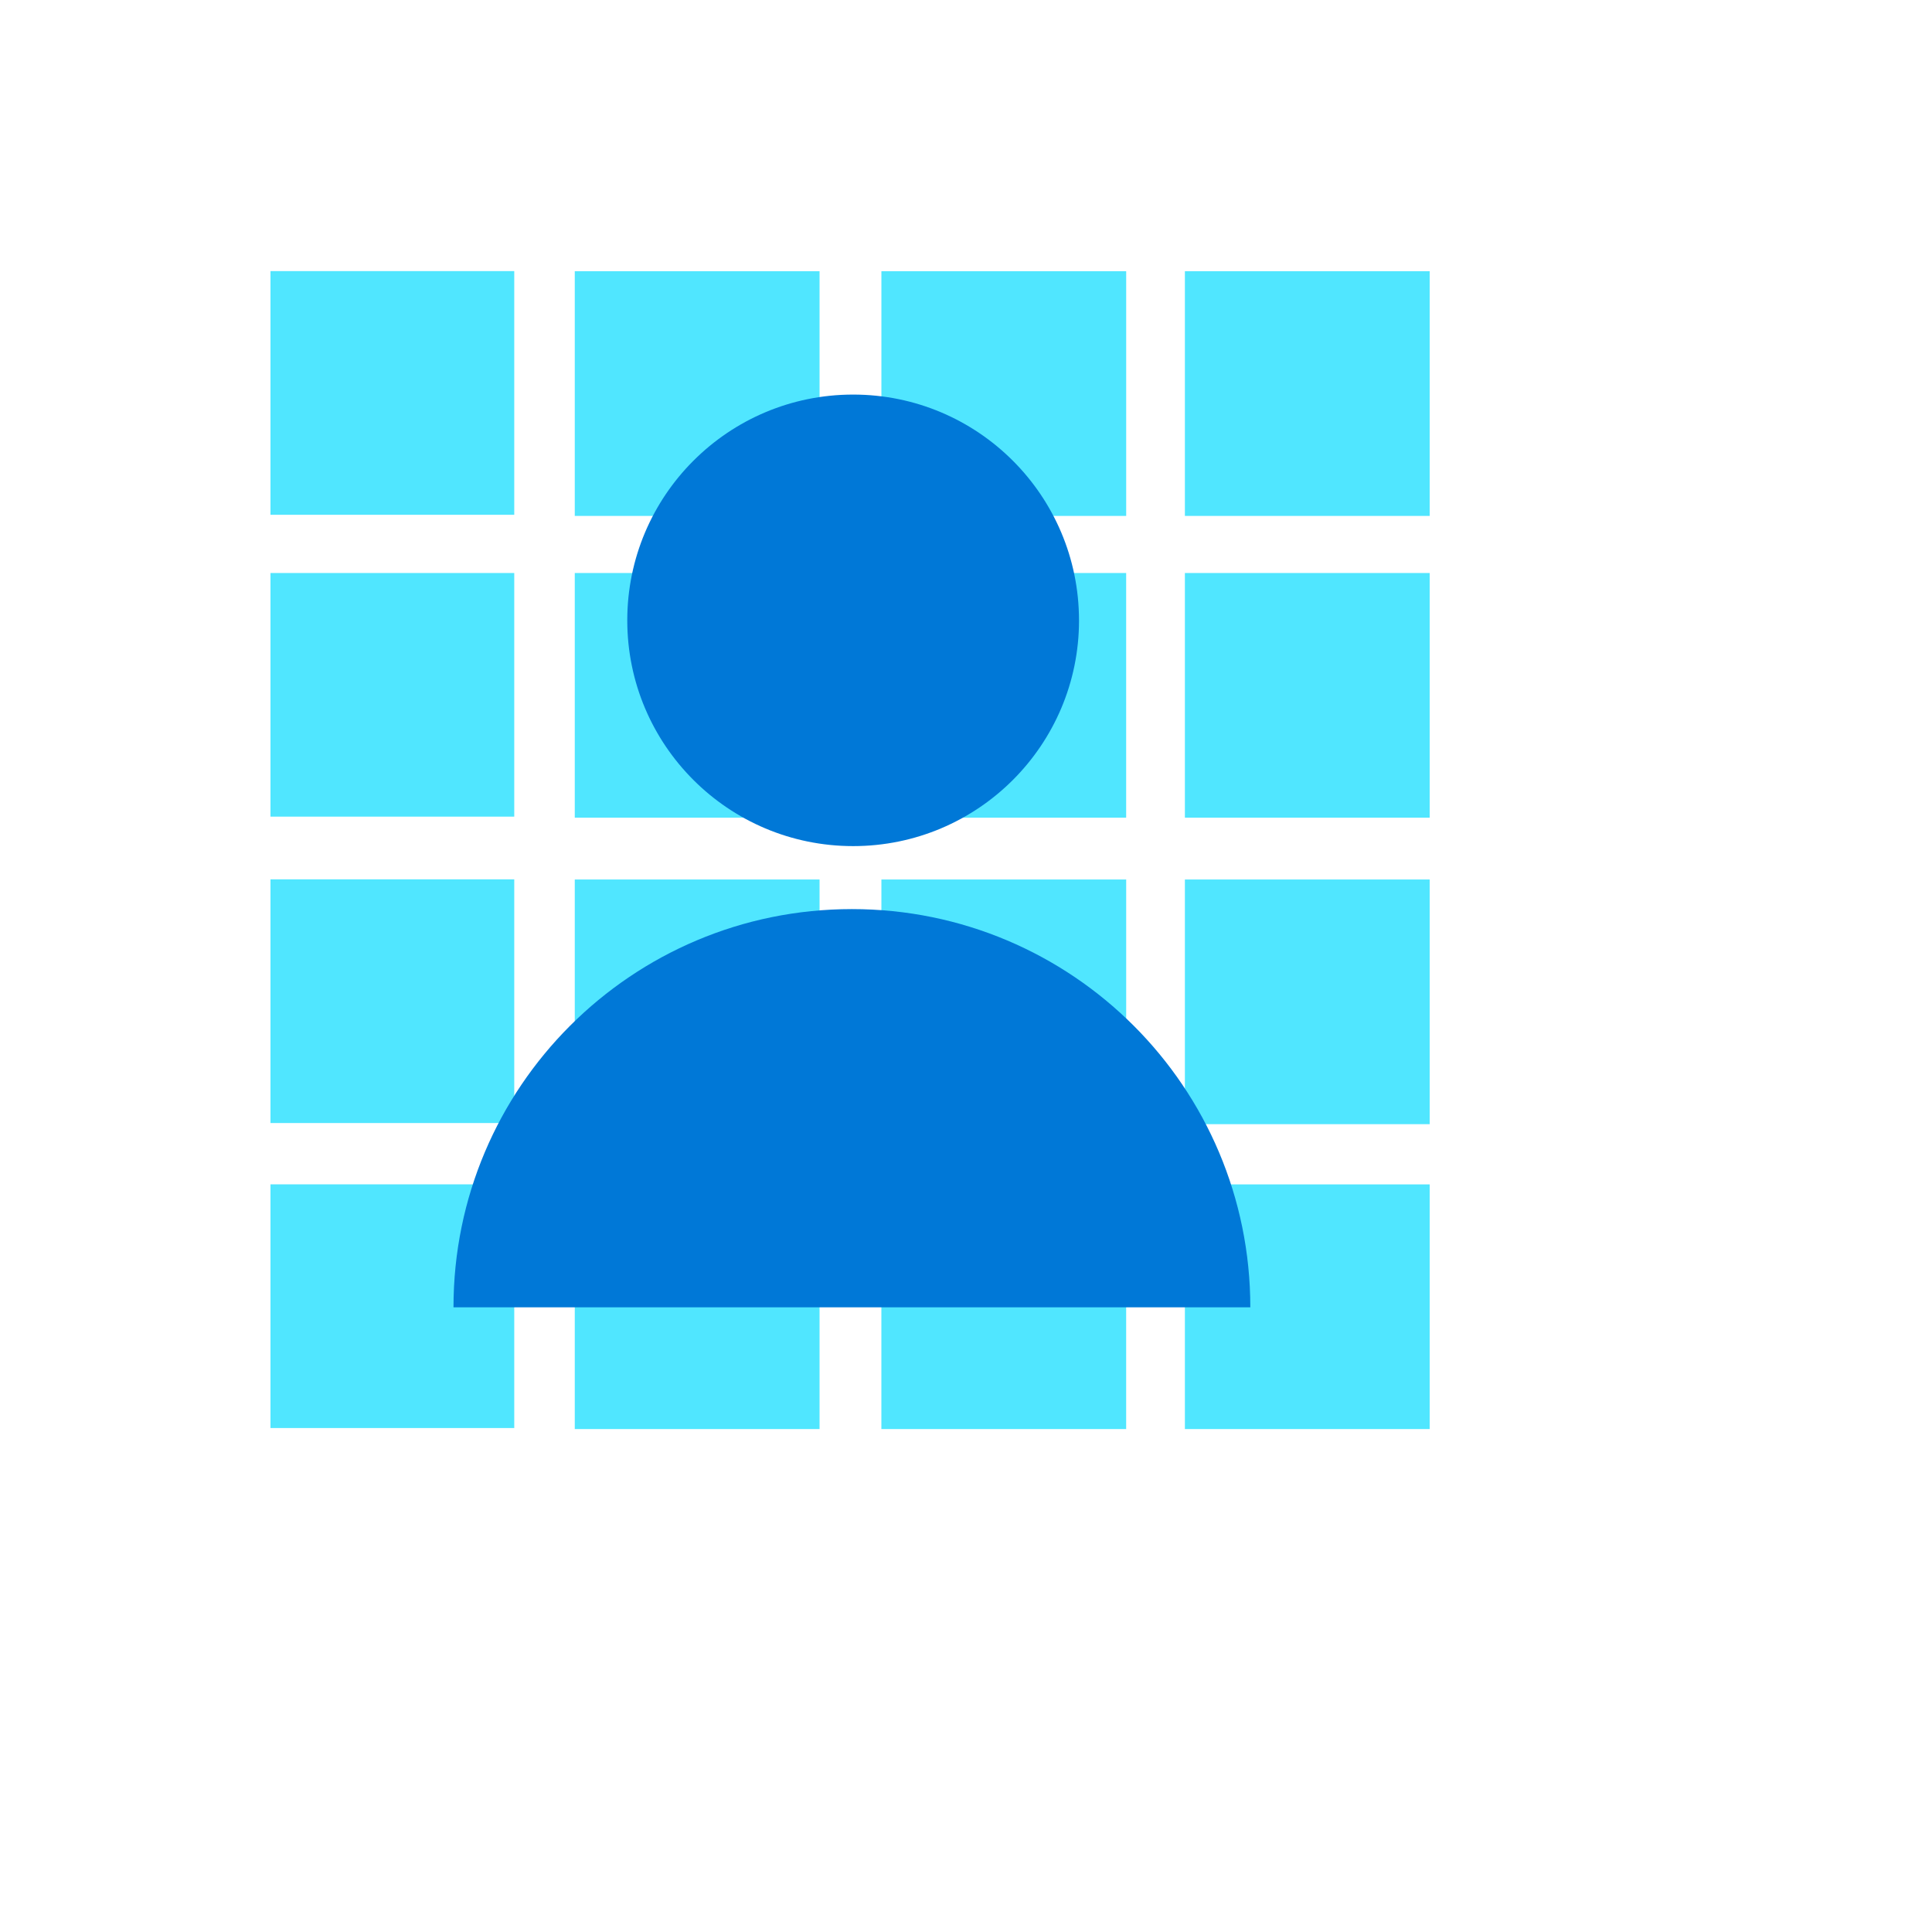
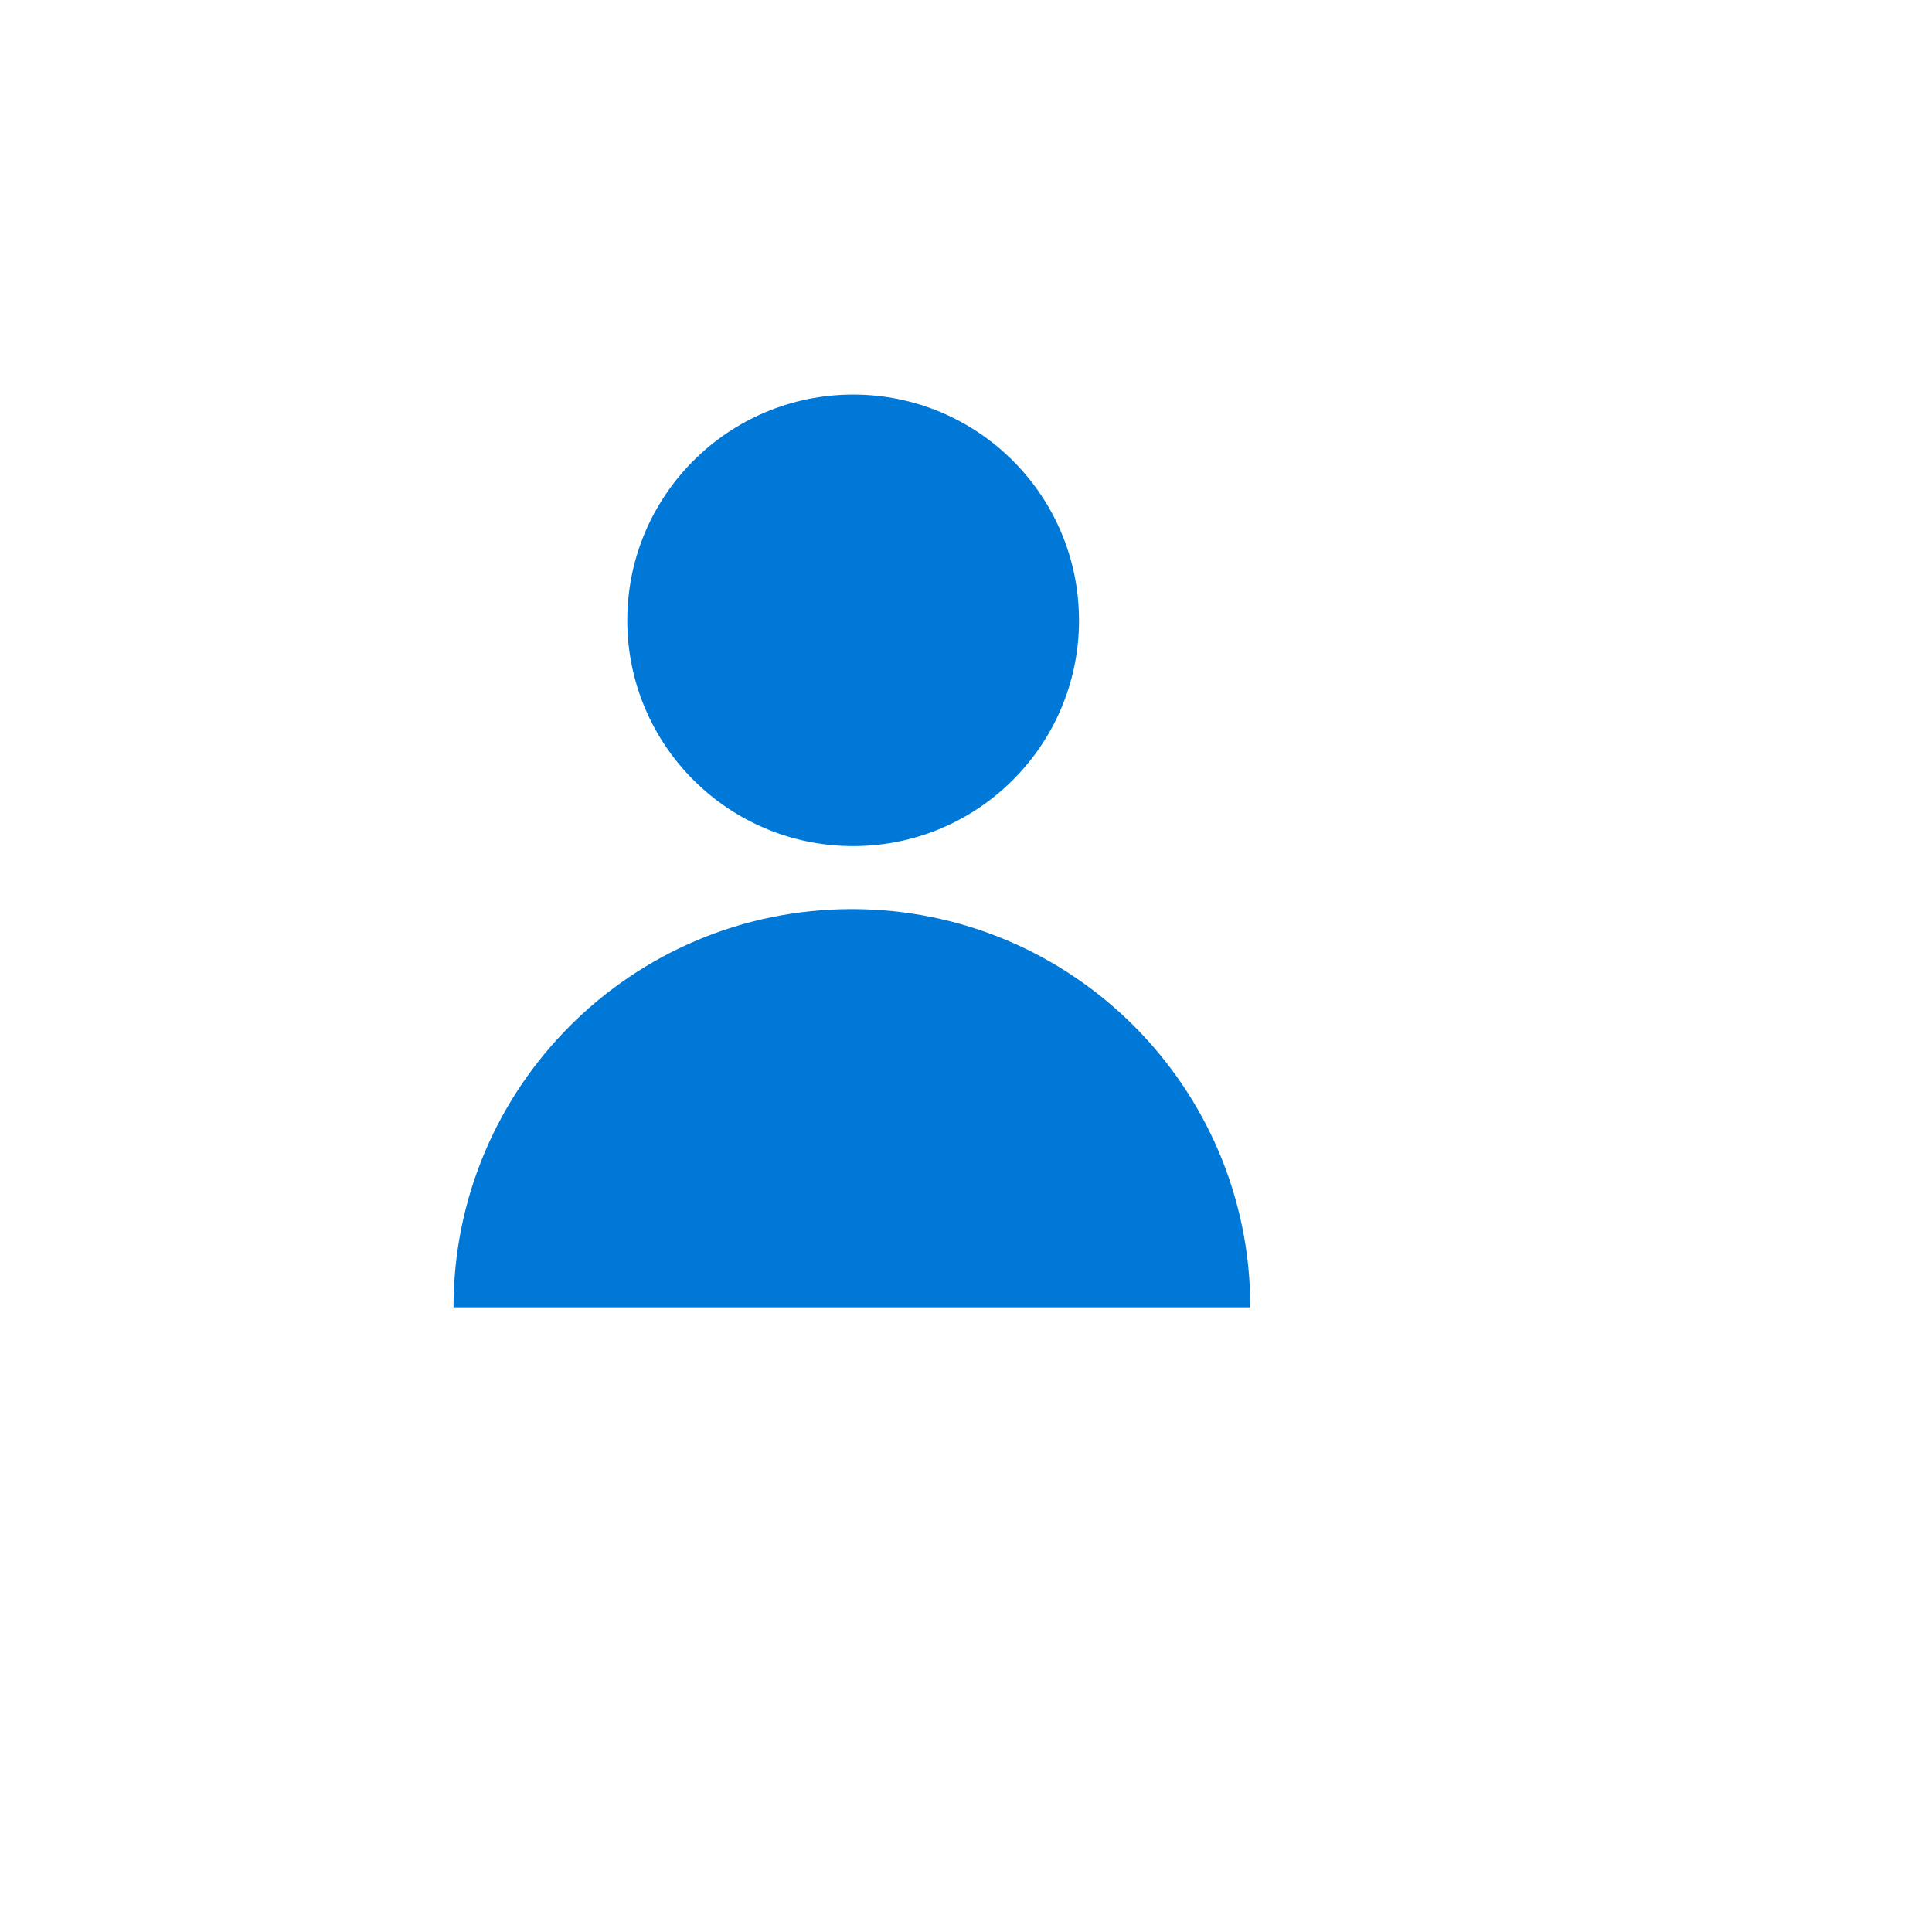
<svg xmlns="http://www.w3.org/2000/svg" version="1.1" width="100%" height="100%" id="svgWorkerArea" viewBox="-25 -25 625 625" style="background: white;">
  <defs id="defsdoc">
    <pattern id="patternBool" x="0" y="0" width="10" height="10" patternUnits="userSpaceOnUse" patternTransform="rotate(35)">
-       <circle cx="5" cy="5" r="4" style="stroke: none;fill: #ff000070;" />
-     </pattern>
+       </pattern>
  </defs>
  <g id="fileImp-275786412" class="cosito">
-     <path id="pathImp-861355093" fill="#50E6FF" class="grouped" d="M358.312 141.895C358.312 141.895 437.5 141.895 437.5 141.895 437.5 141.895 437.5 62.738 437.5 62.738 437.5 62.738 358.312 62.738 358.312 62.738 358.312 62.738 358.312 141.895 358.312 141.895 358.312 141.895 358.312 141.895 358.312 141.895M260.133 141.895C260.133 141.895 339.32 141.895 339.32 141.895 339.32 141.895 339.32 62.738 339.32 62.738 339.32 62.738 260.133 62.738 260.133 62.738 260.133 62.738 260.133 141.895 260.133 141.895 260.133 141.895 260.133 141.895 260.133 141.895M160.938 141.895C160.938 141.895 240.125 141.895 240.125 141.895 240.125 141.895 240.125 62.738 240.125 62.738 240.125 62.738 160.938 62.738 160.938 62.738 160.938 62.738 160.938 141.895 160.938 141.895 160.938 141.895 160.938 141.895 160.938 141.895M62.5 141.527C62.5 141.527 141.359 141.527 141.359 141.527 141.359 141.527 141.359 62.699 141.359 62.699 141.359 62.699 62.5 62.699 62.5 62.699 62.5 62.699 62.5 141.527 62.5 141.527 62.5 141.527 62.5 141.527 62.5 141.527M358.305 239.52C358.305 239.52 437.5 239.52 437.5 239.52 437.5 239.52 437.5 160.363 437.5 160.363 437.5 160.363 358.312 160.363 358.312 160.363 358.312 160.363 358.312 239.52 358.312 239.52 358.312 239.52 358.305 239.52 358.305 239.52M260.125 239.52C260.125 239.52 339.312 239.52 339.312 239.52 339.312 239.52 339.312 160.363 339.312 160.363 339.312 160.363 260.125 160.363 260.125 160.363 260.125 160.363 260.125 239.52 260.125 239.52 260.125 239.52 260.125 239.52 260.125 239.52M160.938 239.52C160.938 239.52 240.125 239.52 240.125 239.52 240.125 239.52 240.125 160.363 240.125 160.363 240.125 160.363 160.938 160.363 160.938 160.363 160.938 160.363 160.938 239.52 160.938 239.52 160.938 239.52 160.938 239.52 160.938 239.52M62.5 239.176C62.5 239.176 141.359 239.176 141.359 239.176 141.359 239.176 141.359 160.363 141.359 160.363 141.359 160.363 62.5 160.363 62.5 160.363 62.5 160.363 62.5 239.191 62.5 239.191 62.5 239.191 62.5 239.176 62.5 239.176M358.312 338.668C358.312 338.668 437.5 338.668 437.5 338.668 437.5 338.668 437.5 259.52 437.5 259.52 437.5 259.52 358.312 259.52 358.312 259.52 358.312 259.52 358.312 338.668 358.312 338.668 358.312 338.668 358.312 338.668 358.312 338.668M260.133 338.668C260.133 338.668 339.32 338.668 339.32 338.668 339.32 338.668 339.32 259.52 339.32 259.52 339.32 259.52 260.133 259.52 260.133 259.52 260.133 259.52 260.133 338.668 260.133 338.668 260.133 338.668 260.133 338.668 260.133 338.668M160.938 338.668C160.938 338.668 240.125 338.668 240.125 338.668 240.125 338.668 240.125 259.52 240.125 259.52 240.125 259.52 160.938 259.52 160.938 259.52 160.938 259.52 160.938 338.668 160.938 338.668 160.938 338.668 160.938 338.668 160.938 338.668M62.5 338.301C62.5 338.301 141.359 338.301 141.359 338.301 141.359 338.301 141.359 259.473 141.359 259.473 141.359 259.473 62.5 259.473 62.5 259.473 62.5 259.473 62.5 338.301 62.5 338.301 62.5 338.301 62.5 338.301 62.5 338.301M358.305 437.301C358.305 437.301 437.5 437.301 437.5 437.301 437.5 437.301 437.5 358.145 437.5 358.145 437.5 358.145 358.312 358.145 358.312 358.145 358.312 358.145 358.312 437.301 358.312 437.301 358.312 437.301 358.305 437.301 358.305 437.301M260.125 437.301C260.125 437.301 339.312 437.301 339.312 437.301 339.312 437.301 339.312 358.145 339.312 358.145 339.312 358.145 260.125 358.145 260.125 358.145 260.125 358.145 260.125 437.301 260.125 437.301 260.125 437.301 260.125 437.301 260.125 437.301M160.938 437.301C160.938 437.301 240.125 437.301 240.125 437.301 240.125 437.301 240.125 358.145 240.125 358.145 240.125 358.145 160.938 358.145 160.938 358.145 160.938 358.145 160.938 437.301 160.938 437.301 160.938 437.301 160.938 437.301 160.938 437.301M62.5 436.965C62.5 436.965 141.359 436.965 141.359 436.965 141.359 436.965 141.359 358.137 141.359 358.137 141.359 358.137 62.5 358.137 62.5 358.137 62.5 358.137 62.5 436.965 62.5 436.965 62.5 436.965 62.5 436.965 62.5 436.965" />
    <path id="pathImp-409983229" fill="#0078D7" class="grouped" d="M121.703 397.918C121.703 326.723 179.367 269.09 250.594 269.09 321.812 269.09 379.477 326.723 379.477 397.918 379.477 397.918 121.703 397.918 121.703 397.918 121.703 397.918 121.703 397.918 121.703 397.918M324.062 175.684C324.062 216.012 291.344 248.715 250.992 248.715 210.641 248.715 177.922 216.012 177.922 175.684 177.922 135.348 210.641 102.645 250.992 102.645 291.344 102.645 324.055 135.348 324.055 175.684 324.055 175.684 324.062 175.684 324.062 175.684" />
  </g>
</svg>